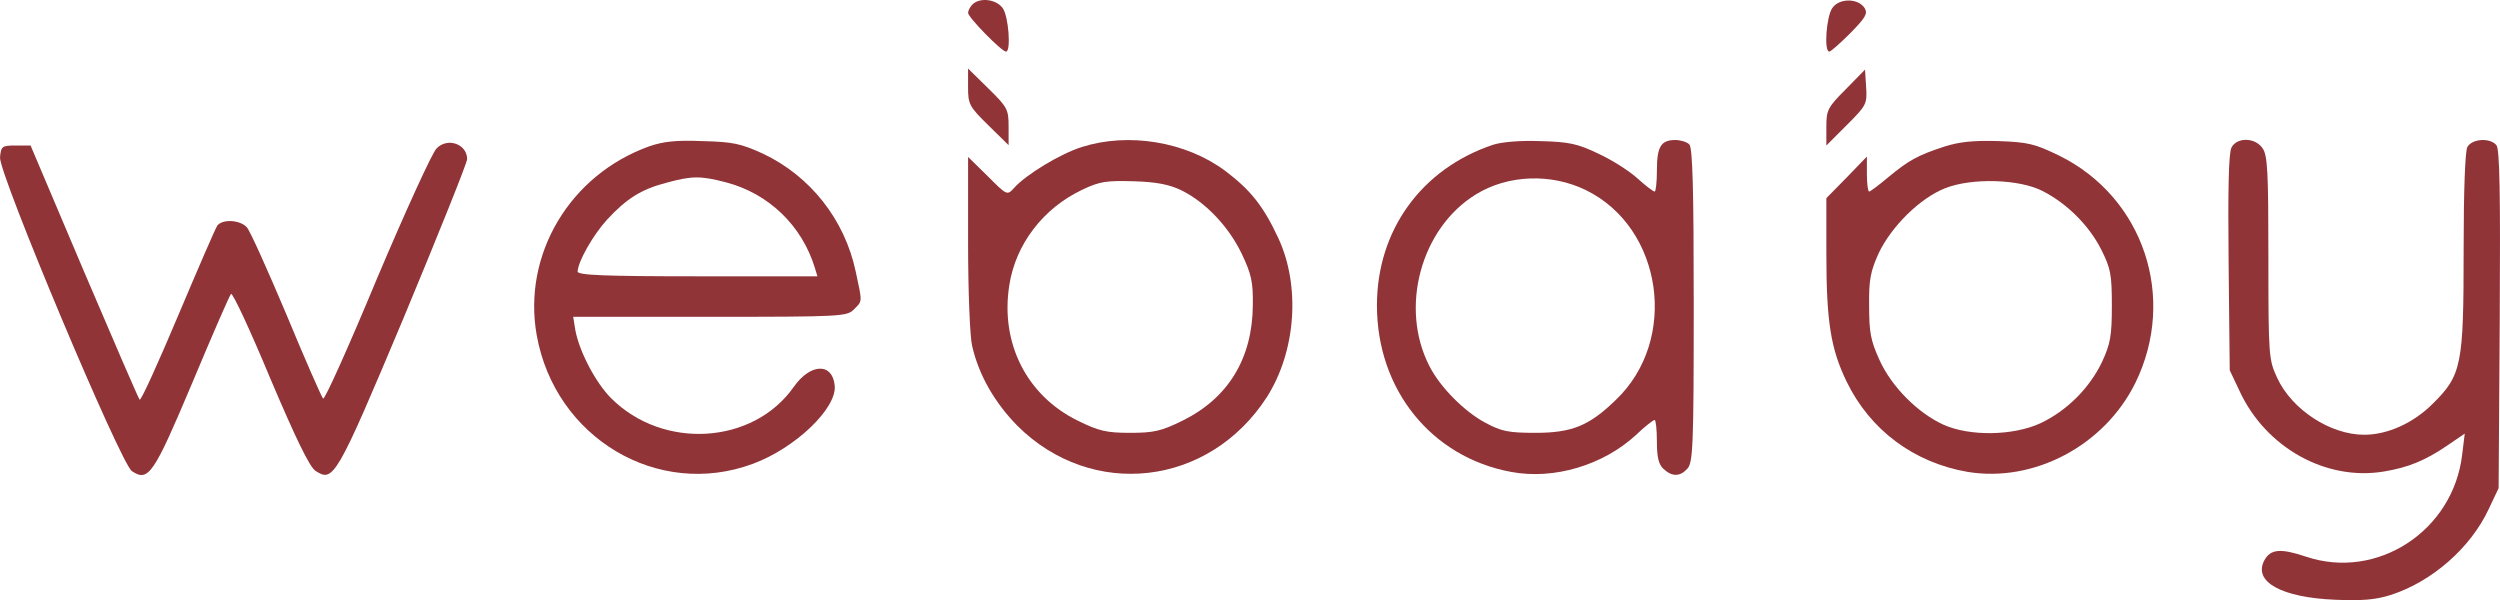
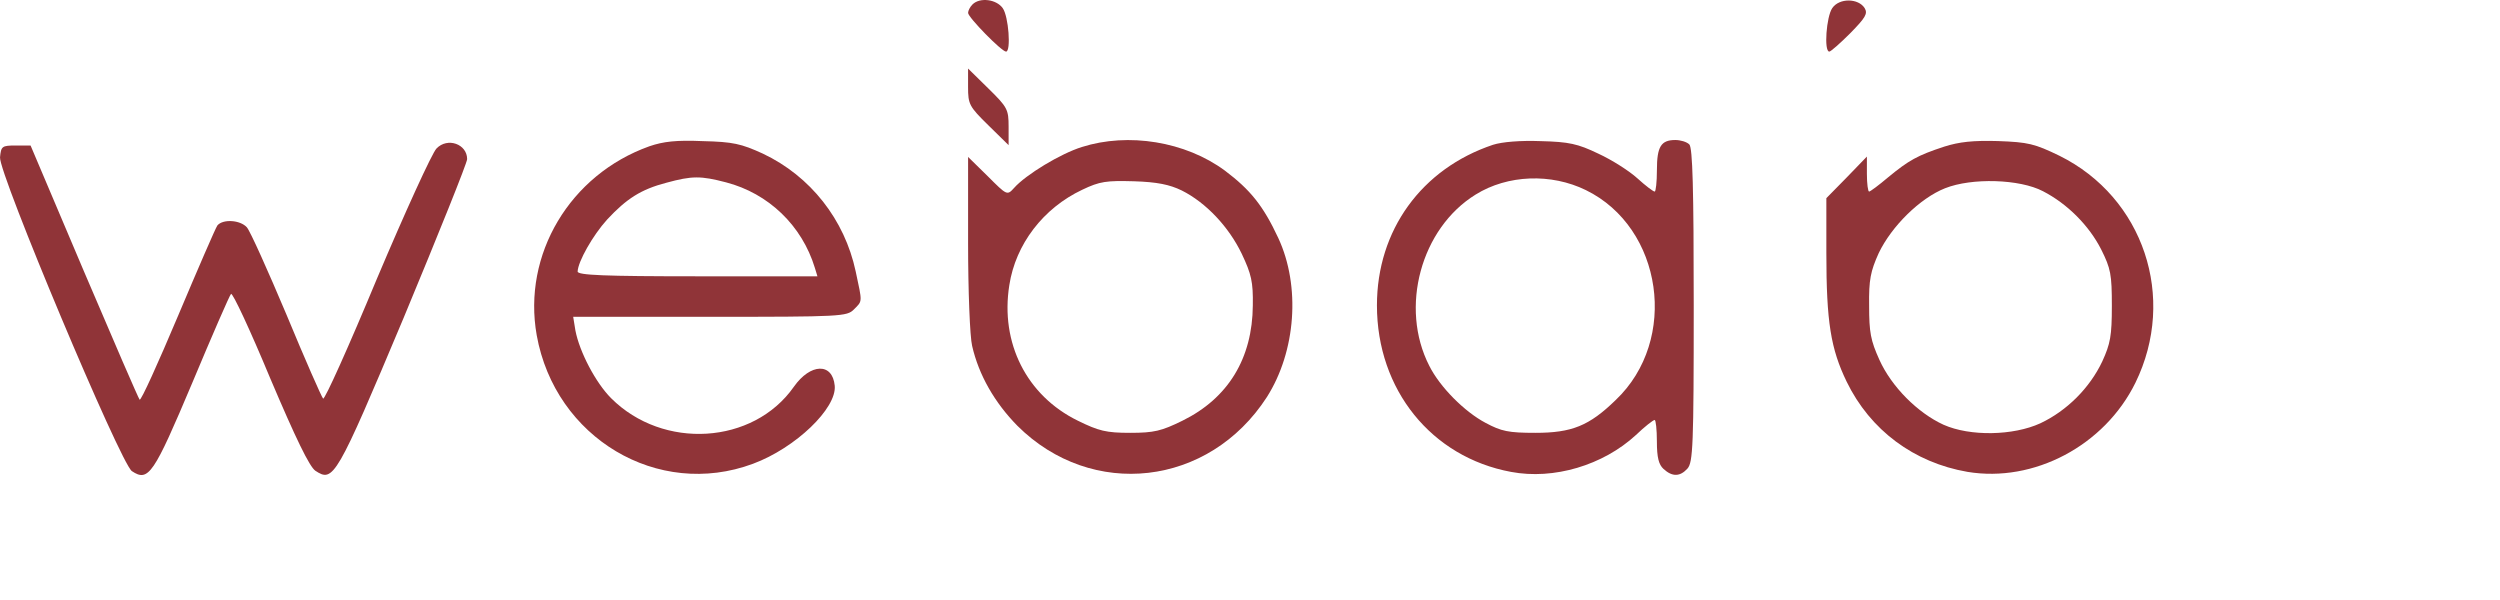
<svg xmlns="http://www.w3.org/2000/svg" version="1.1" id="Layer_1" x="0px" y="0px" viewBox="0 0 941 225.9" style="enable-background:new 0 0 941 225.9;" xml:space="preserve">
  <style type="text/css">
	.st0{fill:#903438;}
</style>
  <g transform="translate(0,344) scale(0.1,-0.1)">
    <g>
      <path class="st0" d="M3660.5,3423.3c-9.7-9.7-16.6-23.6-16.6-31.9c0-16.6,126.2-145.6,142.8-145.6c19.4,0,9.7,133.1-12.5,163.6    C3750.6,3442.7,3688.2,3451,3660.5,3423.3z" />
      <path class="st0" d="M6896.6,3409.4c-22.2-31.9-31.9-163.6-11.1-163.6c5.6,0,41.6,31.9,79,69.3c56.9,58.2,66.6,73.5,54.1,94.3    C6995.1,3446.9,6923,3448.3,6896.6,3409.4z" />
      <path class="st0" d="M3643.8,3112.7c0-65.2,4.2-73.5,76.3-144.2l76.3-74.9v69.3c0,65.2-4.2,73.5-76.3,144.2l-76.3,74.9V3112.7z" />
-       <path class="st0" d="M6947.9,3104.4c-69.3-69.3-73.5-79-73.5-142.8v-69.3l77.6,77.6c73.5,73.5,76.3,79,72.1,142.8l-4.2,65.2    L6947.9,3104.4z" />
      <path class="st0" d="M1643.1,2881.2c-16.6-16.6-117.9-238.5-224.6-490.8c-105.4-253.7-196.9-457.6-202.4-450.6    c-5.5,5.6-67.9,147-137.3,314.7c-70.7,167.8-137.3,316.1-149.7,330c-25,27.7-90.1,31.9-110.9,6.9c-6.9-9.7-73.5-163.6-148.4-341.1    s-138.7-318.9-144.2-314.7c-4.2,4.2-98.4,221.9-209.4,482.5l-201.1,474.2H59.7c-52.7,0-55.5-2.8-59.6-44.4    c-5.6-59.6,453.4-1152.2,496.4-1181.3c62.4-41.6,81.8-12.5,227.4,332.8c74.9,178.9,140,328.6,145.6,334.2    c5.5,6.9,72.1-135.9,147-316.1c97.1-228.8,148.4-334.2,170.5-349.4c67.9-44.4,77.6-30.5,332.8,576.8    c130.3,313.4,238.5,582.3,238.5,596.2C1758.2,2897.8,1684.7,2924.2,1643.1,2881.2z" />
      <path class="st0" d="M2444.5,2889.5c-299.5-106.8-478.4-407.6-424.3-711.3c69.3-386.9,456.2-617,813.9-483.9    c160.8,59.6,316.1,209.4,307.8,294c-8.3,87.4-91.5,84.6-153.9-4.2c-152.5-217.7-492.2-238.5-687.7-43    c-58.2,58.2-119.2,174.7-134.5,255.1l-8.3,51.3h514.4c496.4,0,515.8,1.4,542.1,27.7c33.3,33.3,31.9,25,6.9,142.8    c-41.6,195.5-170.5,359.1-349.4,443.7c-81.8,37.4-112.3,44.4-226,47.1C2545.7,2913.1,2497.2,2907.5,2444.5,2889.5z M2732.9,2753.6    c159.5-41.6,285.6-162.2,334.2-321.7l9.7-31.9h-450.6c-352.2,0-452,4.2-452,18c1.4,37.4,56.9,135.9,110.9,195.5    c73.5,79,127.6,113.7,223.2,138.7C2605.3,2778.6,2637.2,2778.6,2732.9,2753.6z" />
      <path class="st0" d="M4072.3,2886.7c-80.4-25-210.8-104-255.1-153.9c-26.4-29.1-26.4-29.1-99.8,44.4l-73.5,72.1v-324.4    c0-178.9,6.9-353.6,15.2-386.9c25-109.5,84.6-213.5,170.6-300.9c280.1-278.7,721-228.8,938.7,108.1    c109.5,171.9,127.6,417.3,43,599c-56.9,122-105.4,181.6-201.1,253.7C4461.9,2907.5,4247,2942.2,4072.3,2886.7z M4448,2723.1    c91.5-45.7,177.5-137.3,226-238.5c36.1-76.3,43-105.4,41.6-194.1c-1.4-199.7-92.9-349.4-264.8-434c-79-38.8-106.8-45.7-196.9-45.7    s-117.9,6.9-196.9,45.7c-192.7,94.3-292.6,292.6-257.9,510.2c23.6,153.9,127.6,289.8,274.5,359.1c66.6,31.9,91.5,34.7,194.1,31.9    C4355.1,2755,4402.3,2745.3,4448,2723.1z" />
      <path class="st0" d="M5619.6,2895c-269-90.1-436.8-321.7-436.8-604.5c0-317.5,205.2-571.2,504.7-626.7    c160.8-30.5,346.6,25,470,138.7c33.3,31.9,65.2,56.8,70.7,56.8c4.2,0,8.3-36,8.3-80.4c0-61,6.9-87.4,25-104    c33.3-30.5,62.4-29.1,90.1,1.4c20.8,23.6,23.6,86,23.6,614.2c0,439.5-4.2,593.4-16.6,605.9c-9.7,9.7-33.3,16.6-52.7,16.6    c-54.1,0-69.3-25-69.3-113.7c0-44.4-4.2-80.4-8.3-80.4c-5.5,0-34.7,22.2-65.2,49.9s-95.7,69.3-147,92.9    c-77.6,37.4-110.9,44.4-216.3,47.1C5723.6,2911.7,5654.3,2906.1,5619.6,2895z M5969.1,2724.5c289.8-141.4,350.8-564.3,112.3-790.3    c-99.8-97.1-165-123.4-302.3-123.4c-101.2,0-127.6,5.6-187.2,37.4c-79,41.6-171.9,134.5-212.1,214.9    c-112.3,219.1-31.9,517.2,174.7,644.7C5675.1,2782.7,5838.7,2788.3,5969.1,2724.5z" />
      <path class="st0" d="M7318.1,2888.1c-101.2-33.3-133.1-51.3-210.7-115.1c-36-30.5-67.9-54.1-72.1-54.1s-8.3,29.1-8.3,66.6v65.2    l-76.3-79l-76.3-77.6v-206.6c0-259.3,16.6-360.5,76.3-483.9c88.8-183,253.7-305,454.8-339.7c249.6-41.6,515.8,98.4,632.3,335.5    c156.7,320.3,30.5,697.4-285.6,854.1c-94.3,45.7-117.9,51.3-231.6,55.5C7426.3,2911.7,7375,2906.1,7318.1,2888.1z M7689.7,2720.3    c91.5-47.1,173.3-129,219.1-219.1c36.1-72.1,40.2-94.3,40.2-212.1c0-113.7-5.6-142.8-36-209.4c-47.1-99.8-133.1-185.8-233-232.9    c-102.6-47.1-264.8-49.9-364.6-5.5c-97.1,44.4-195.5,142.8-241.2,244c-33.3,73.5-38.8,104-38.8,203.8    c-1.4,98.4,5.5,130.3,36.1,198.3c48.5,101.2,155.3,206.6,249.6,244C7422.1,2771.6,7602.4,2766.1,7689.7,2720.3z" />
-       <path class="st0" d="M8399.6,2885.3c-11.1-19.4-13.9-159.4-11.1-434l4.2-404.9l37.4-79c98.4-212.1,324.4-338.3,542.1-302.3    c92.9,15.2,156.7,41.6,239.9,98.4l65.2,44.4l-9.7-79c-33.3-287-320.3-474.2-587.9-384.1c-95.7,31.9-133.1,29.1-156.7-13.9    c-43-80.4,63.8-140.1,267.6-148.4c101.2-4.2,151.1,0,208,18c155.3,49.9,300.9,177.5,368.8,323.1l37.4,79l4.2,636.4    c2.8,467.3,0,640.6-12.5,654.4c-23.6,29.1-91.5,25-109.5-6.9c-8.3-16.6-13.9-165-13.9-386.8c0-434-6.9-471.4-116.5-579.6    c-72.1-72.1-169.1-116.5-257.9-116.5c-127.6,0-271.7,94.3-327.2,213.5c-31.9,69.3-33.3,80.4-33.3,452    c0,323.1-2.8,386.8-22.2,413.2C8488.4,2922.8,8420.4,2924.2,8399.6,2885.3z" />
    </g>
  </g>
</svg>